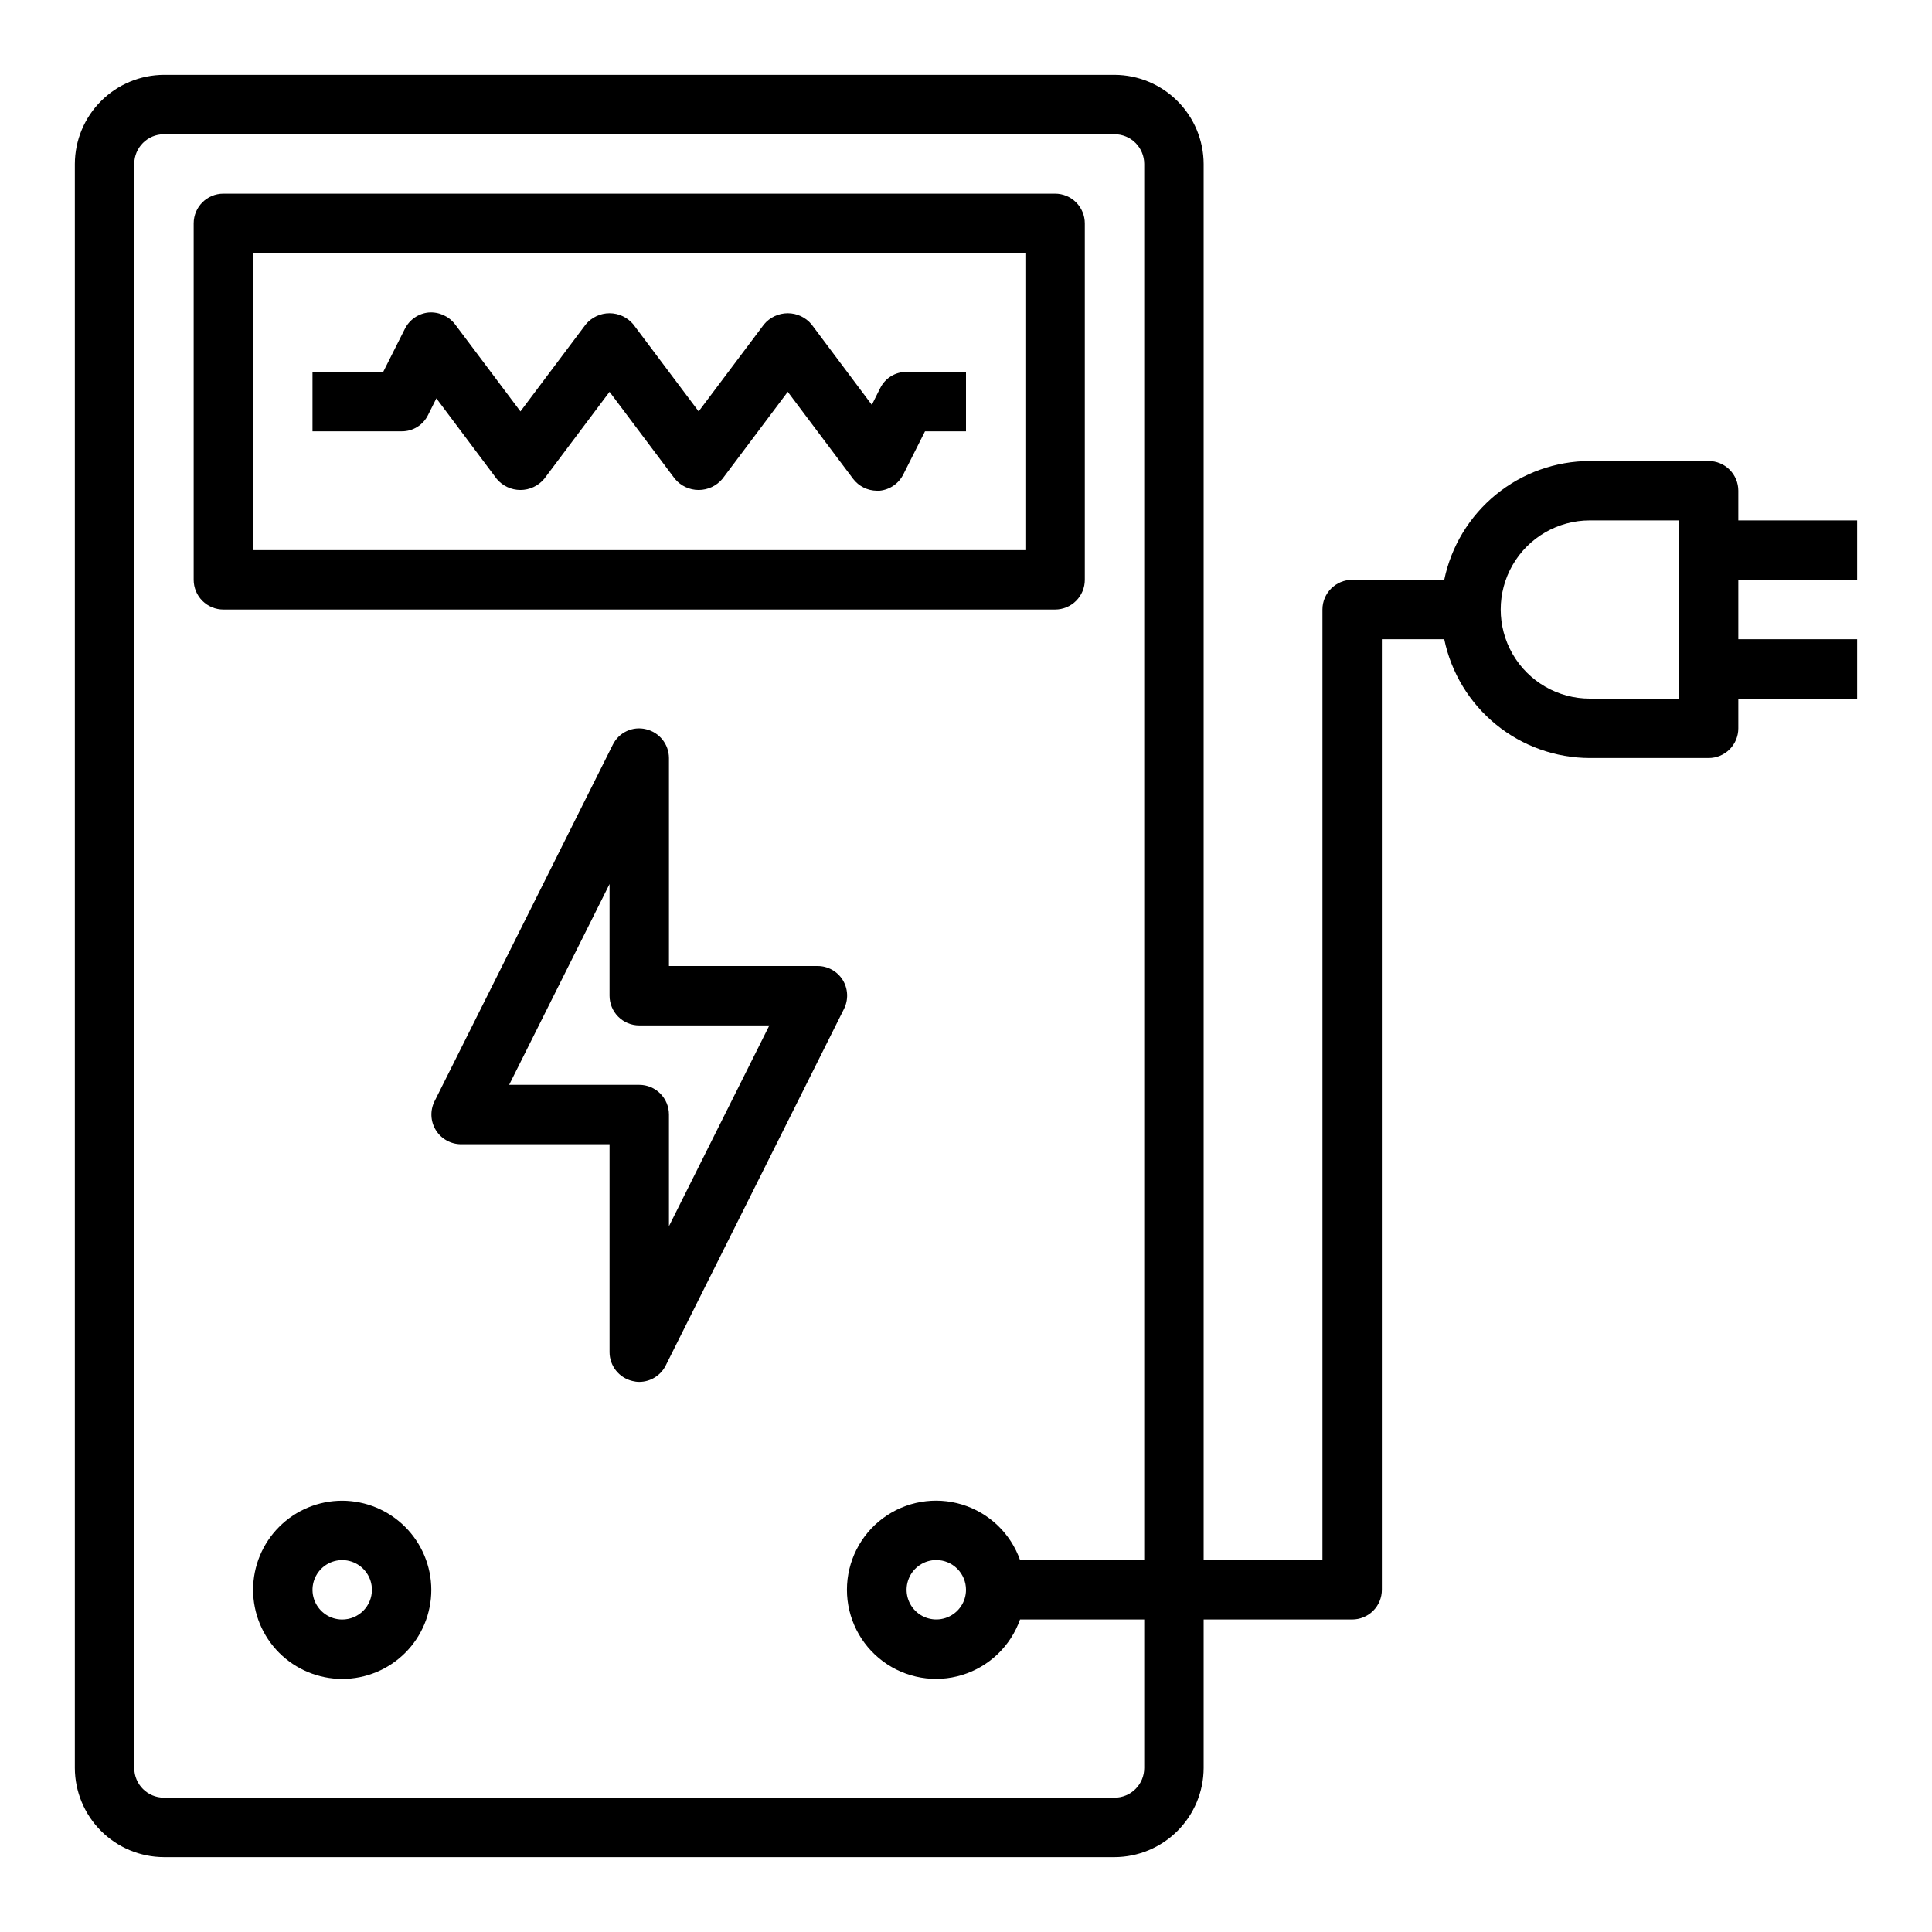
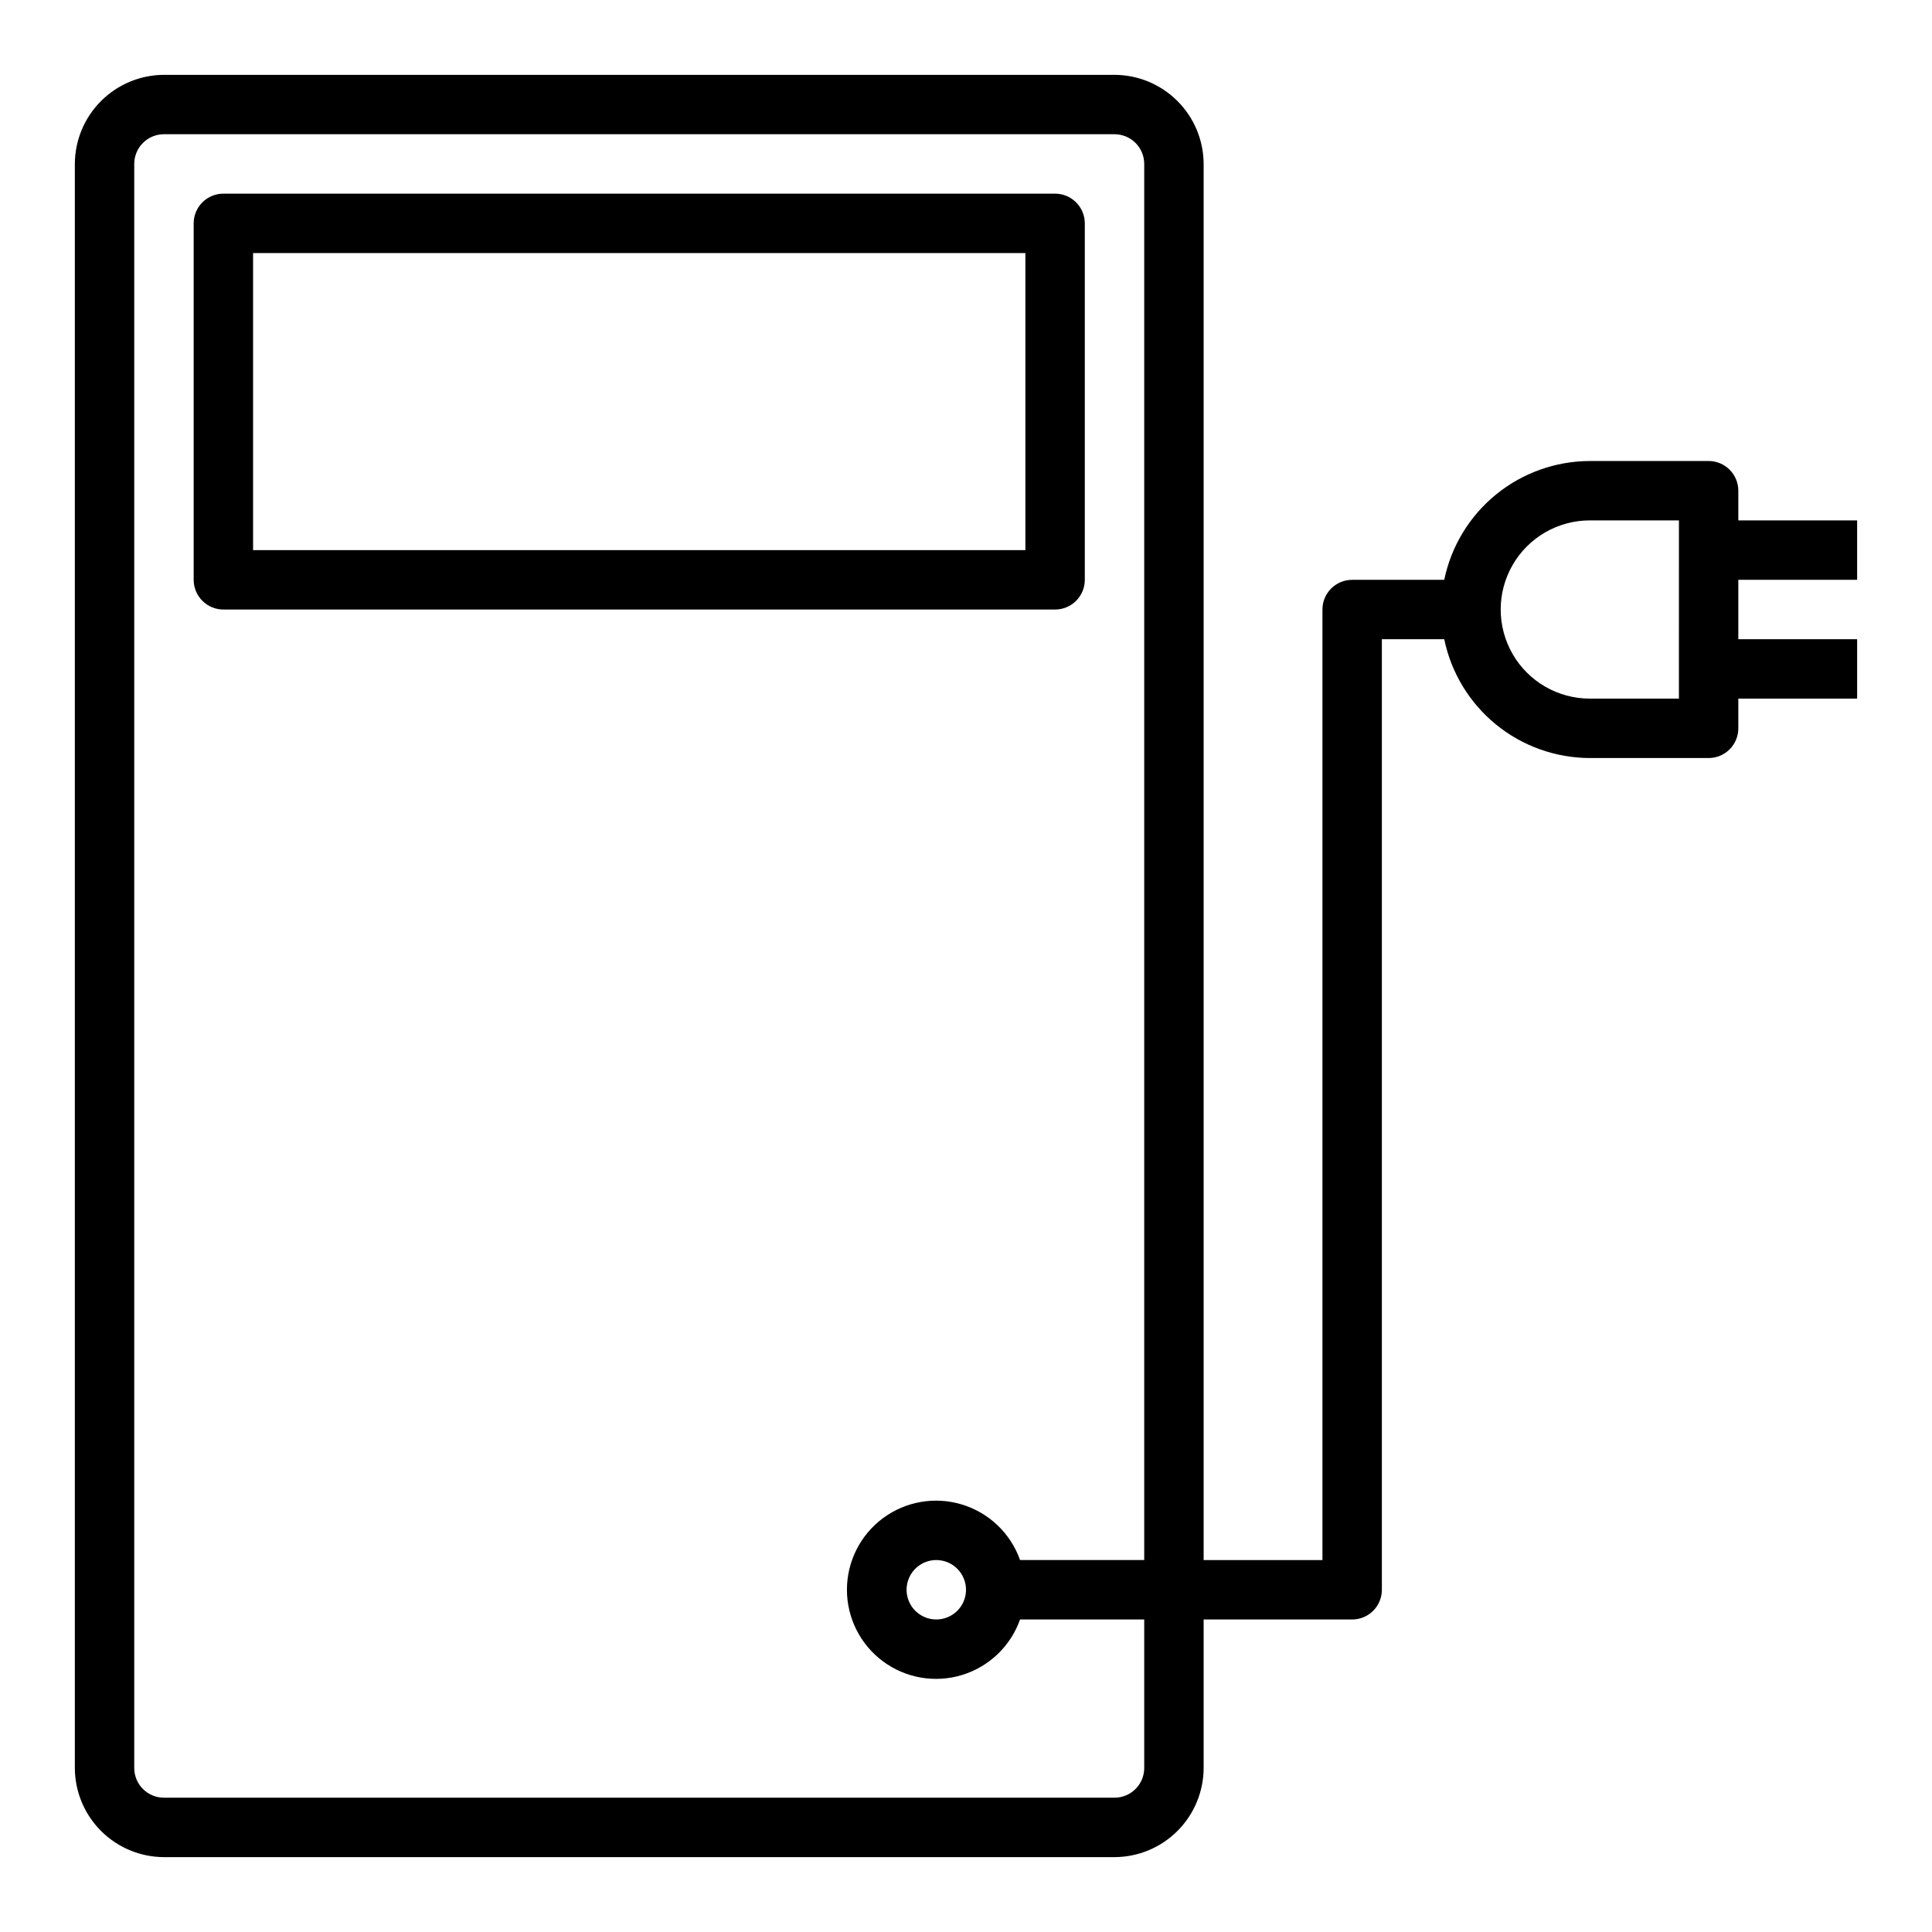
<svg xmlns="http://www.w3.org/2000/svg" fill="#000000" width="800px" height="800px" version="1.1" viewBox="144 144 512 512">
  <g>
    <path d="m636.16 297.66v-15.746h-31.488v-7.871c0-2.09-0.832-4.09-2.305-5.566-1.477-1.477-3.481-2.305-5.566-2.305h-31.488c-9.07 0.023-17.852 3.164-24.875 8.898s-11.863 13.711-13.699 22.59h-24.402c-4.348 0-7.875 3.523-7.875 7.871v251.9h-31.484v-369.98c-0.02-6.258-2.516-12.254-6.941-16.676-4.422-4.426-10.418-6.922-16.676-6.941h-251.91c-6.258 0.02-12.254 2.516-16.676 6.941-4.426 4.422-6.922 10.418-6.941 16.676v425.09c0.02 6.258 2.516 12.254 6.941 16.68 4.422 4.422 10.418 6.918 16.676 6.938h251.91c6.258-0.02 12.254-2.516 16.676-6.938 4.426-4.426 6.922-10.422 6.941-16.68v-39.359h39.359c2.086 0 4.09-0.828 5.566-2.305 1.477-1.477 2.305-3.481 2.305-5.566v-251.91h16.531c1.836 8.879 6.676 16.855 13.699 22.59s15.805 8.875 24.875 8.898h31.488c2.086 0 4.09-0.828 5.566-2.305 1.473-1.477 2.305-3.481 2.305-5.566v-7.875h31.488v-15.742h-31.488v-15.742zm-188.93 259.77h-32.906c-2.496-7.059-8.191-12.516-15.352-14.707-7.16-2.191-14.938-0.859-20.957 3.594s-9.57 11.5-9.57 18.988 3.551 14.531 9.57 18.984 13.797 5.789 20.957 3.598c7.16-2.195 12.855-7.652 15.352-14.711h32.906v39.359c0 2.09-0.828 4.09-2.305 5.566-1.477 1.477-3.481 2.305-5.566 2.305h-251.91c-4.348 0-7.871-3.523-7.871-7.871v-425.09c0-4.348 3.523-7.871 7.871-7.871h251.91c2.086 0 4.09 0.828 5.566 2.305 1.477 1.477 2.305 3.481 2.305 5.566zm-47.23 7.871v0.004c0 3.184-1.918 6.055-4.859 7.269-2.941 1.219-6.328 0.547-8.582-1.703-2.25-2.254-2.922-5.641-1.703-8.582 1.215-2.941 4.086-4.859 7.269-4.859 2.09 0 4.09 0.832 5.566 2.309 1.477 1.477 2.309 3.477 2.309 5.566zm188.93-236.16h-23.613c-8.438 0-16.234-4.5-20.453-11.805-4.219-7.309-4.219-16.312 0-23.617 4.219-7.309 12.016-11.809 20.453-11.809h23.617z" />
-     <path d="m367.33 403.7c-1.441-2.309-3.969-3.707-6.691-3.699h-39.359v-55.105c-0.012-3.641-2.516-6.797-6.059-7.637-3.539-0.879-7.207 0.824-8.82 4.094l-47.23 94.465c-1.227 2.438-1.105 5.336 0.32 7.66 1.43 2.324 3.957 3.746 6.688 3.754h39.359v55.105c0.012 3.641 2.516 6.797 6.059 7.633 0.594 0.156 1.203 0.238 1.812 0.238 2.965-0.008 5.672-1.684 7.008-4.328l47.23-94.465c1.238-2.453 1.121-5.371-0.316-7.715zm-46.051 65.258v-29.598c0-2.09-0.828-4.09-2.305-5.566-1.477-1.477-3.481-2.305-5.566-2.305h-34.48l26.609-53.215v29.598c0 2.086 0.828 4.09 2.305 5.566 1.477 1.477 3.481 2.305 5.566 2.305h34.48z" />
    <path d="m423.61 195.32h-220.41c-4.348 0-7.875 3.527-7.875 7.875v94.465c0 2.086 0.832 4.09 2.309 5.566 1.477 1.473 3.477 2.305 5.566 2.305h220.41c2.09 0 4.09-0.832 5.566-2.305 1.477-1.477 2.309-3.481 2.309-5.566v-94.465c0-2.09-0.832-4.09-2.309-5.566-1.477-1.477-3.477-2.309-5.566-2.309zm-7.871 94.465h-204.67v-78.719h204.67z" />
-     <path d="m234.69 541.7c-6.266 0-12.273 2.488-16.699 6.918-4.43 4.426-6.918 10.434-6.918 16.699 0 6.262 2.488 12.27 6.918 16.699 4.426 4.426 10.434 6.914 16.699 6.914 6.262 0 12.27-2.488 16.699-6.914 4.426-4.43 6.914-10.438 6.914-16.699-0.016-6.258-2.512-12.254-6.938-16.68-4.422-4.426-10.418-6.918-16.676-6.938zm0 31.488c-3.184 0-6.055-1.918-7.273-4.859-1.219-2.941-0.547-6.328 1.707-8.578 2.25-2.254 5.637-2.926 8.578-1.707 2.941 1.219 4.859 4.09 4.859 7.273 0 2.086-0.828 4.09-2.305 5.566-1.477 1.477-3.481 2.305-5.566 2.305z" />
-     <path d="m400 242.56v15.742h-10.863l-5.746 11.414h-0.004c-1.211 2.434-3.59 4.07-6.297 4.332h-0.707c-2.473-0.02-4.801-1.18-6.297-3.148l-17.32-23.066-17.316 23.066c-1.559 1.867-3.867 2.949-6.301 2.949-2.43 0-4.738-1.082-6.297-2.949l-17.316-23.066-17.32 23.066c-1.555 1.867-3.863 2.949-6.297 2.949-2.434 0-4.742-1.082-6.297-2.949l-15.98-21.332-2.203 4.41v-0.004c-1.301 2.676-4.031 4.363-7.008 4.328h-23.617v-15.742h18.734l5.746-11.414h0.004c1.211-2.434 3.59-4.07 6.297-4.332 2.719-0.203 5.356 0.98 7.008 3.148l17.316 23.066 17.32-23.066c1.555-1.867 3.863-2.949 6.297-2.949s4.738 1.082 6.297 2.949l17.316 23.066 17.32-23.066c1.559-1.867 3.863-2.949 6.297-2.949s4.742 1.082 6.297 2.949l15.98 21.332 2.203-4.41 0.004 0.004c1.301-2.676 4.027-4.363 7.004-4.328z" />
  </g>
</svg>